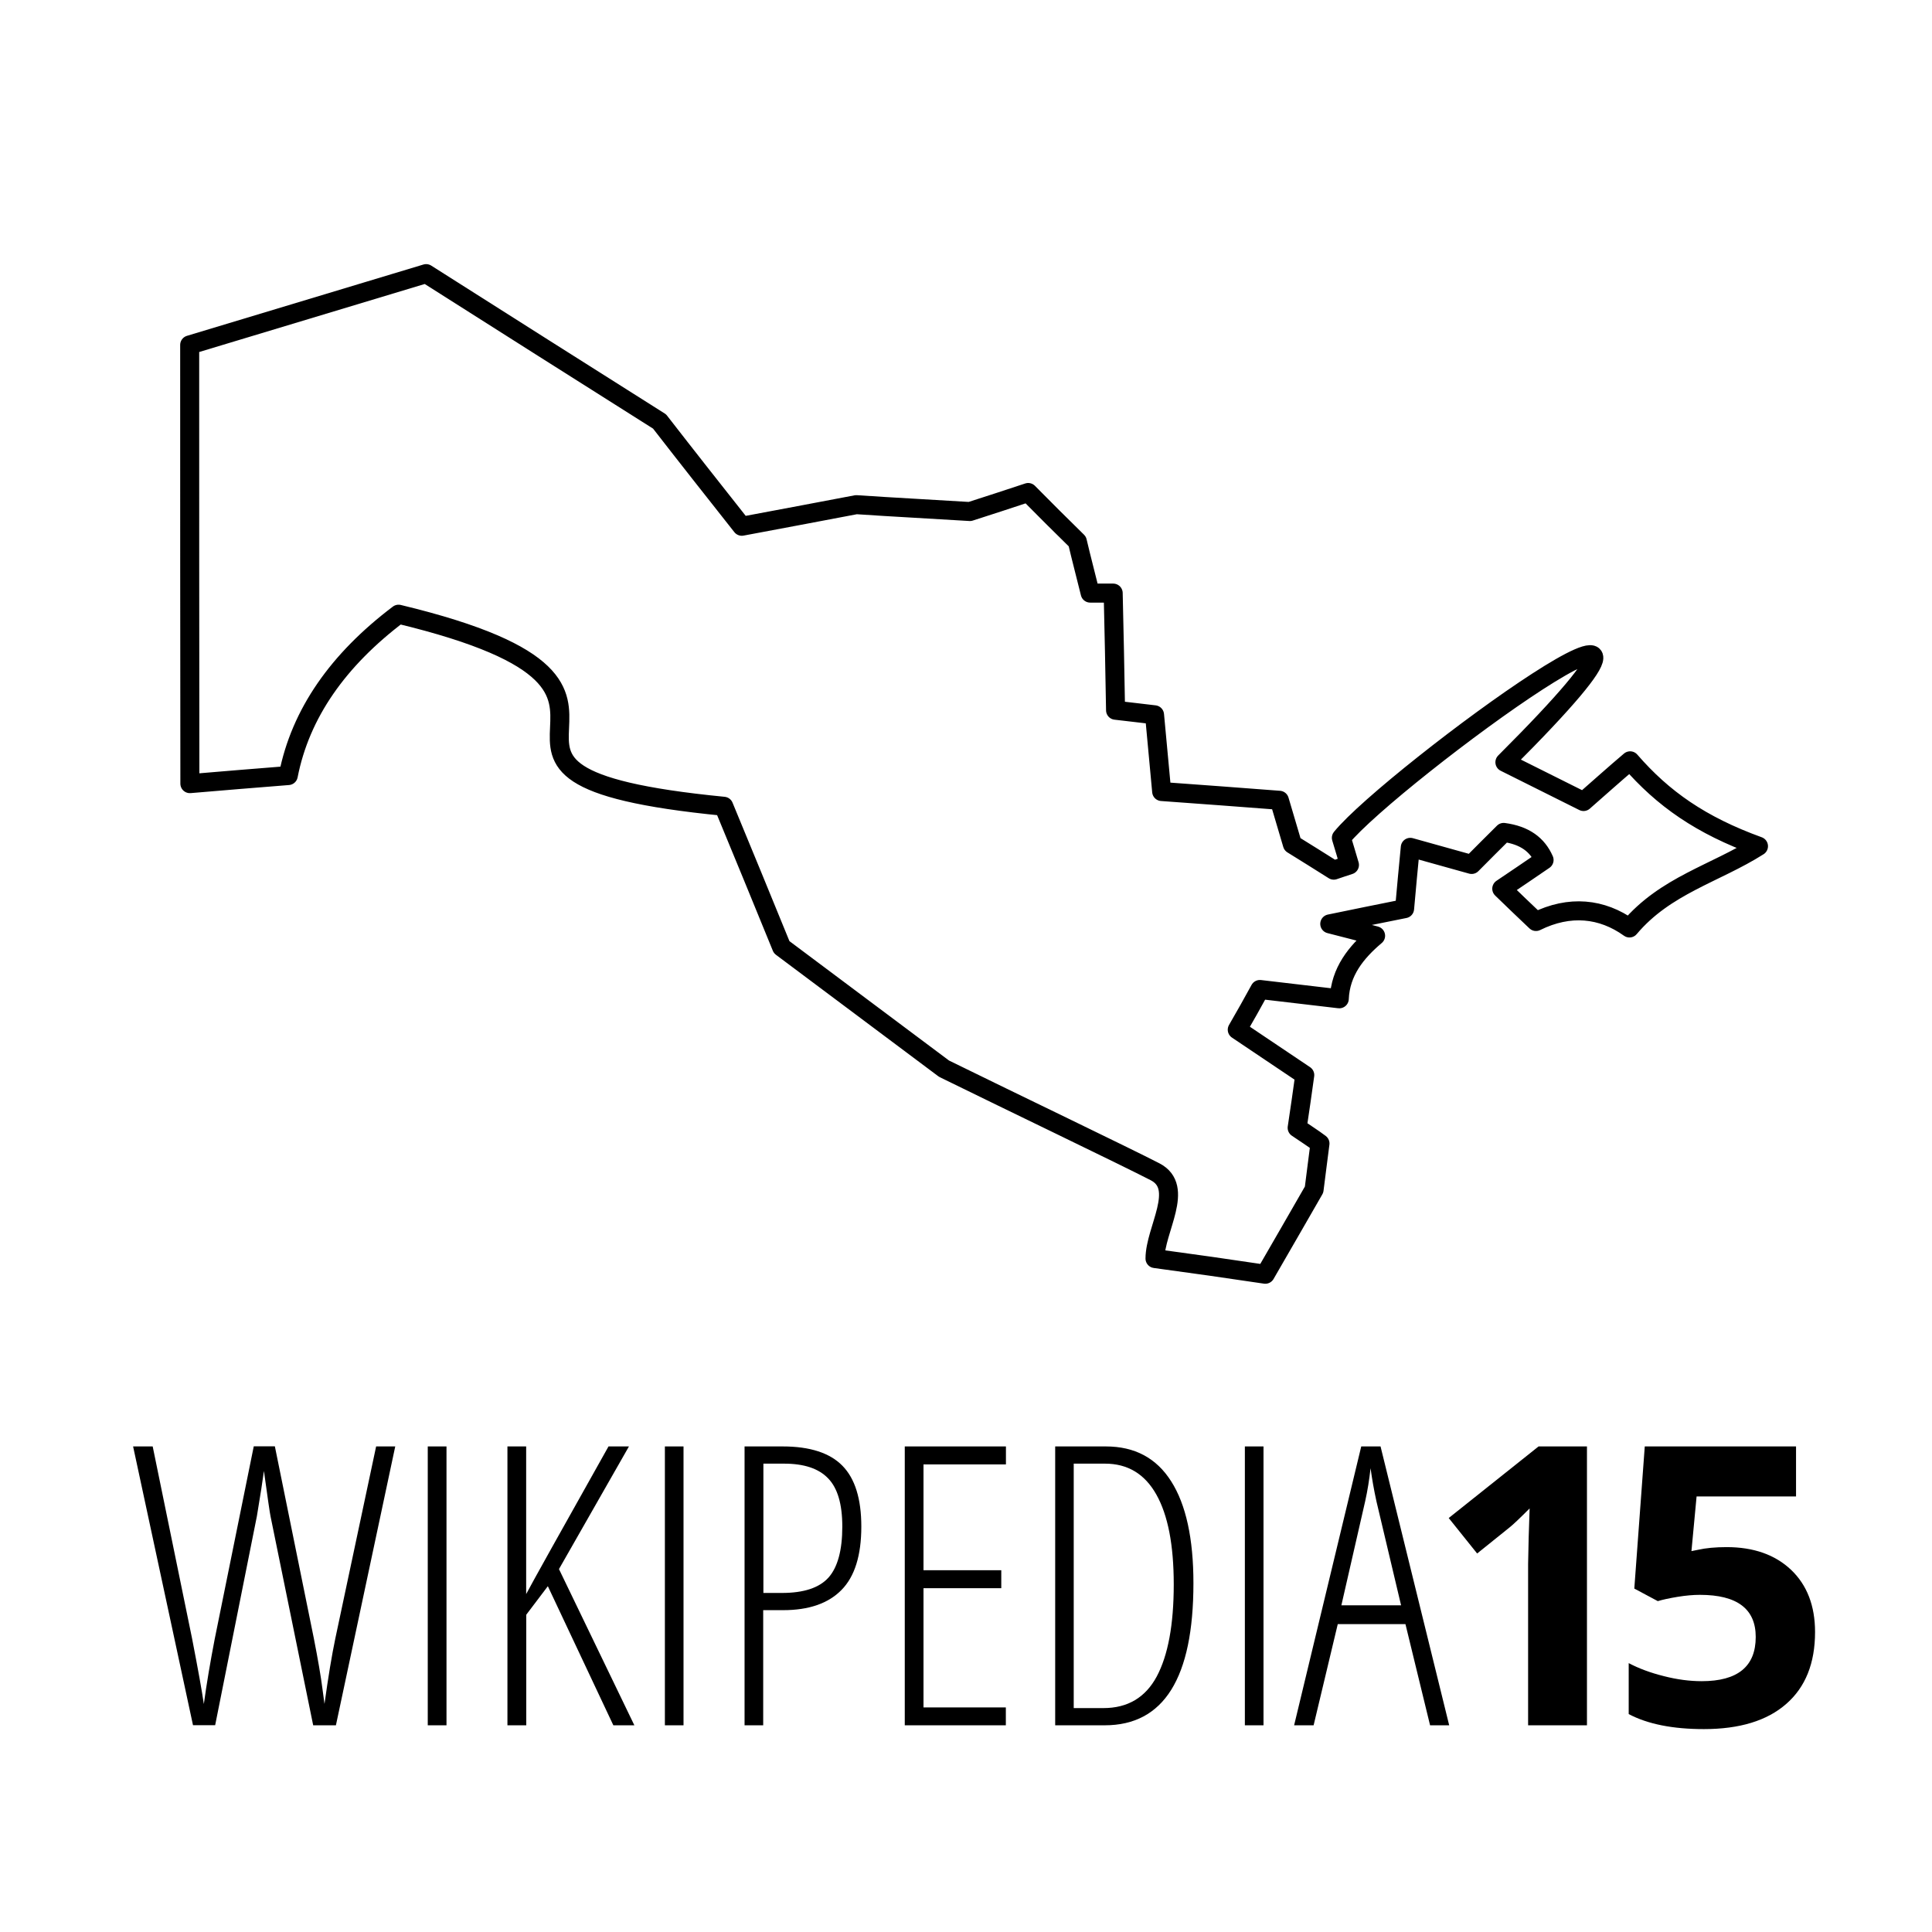
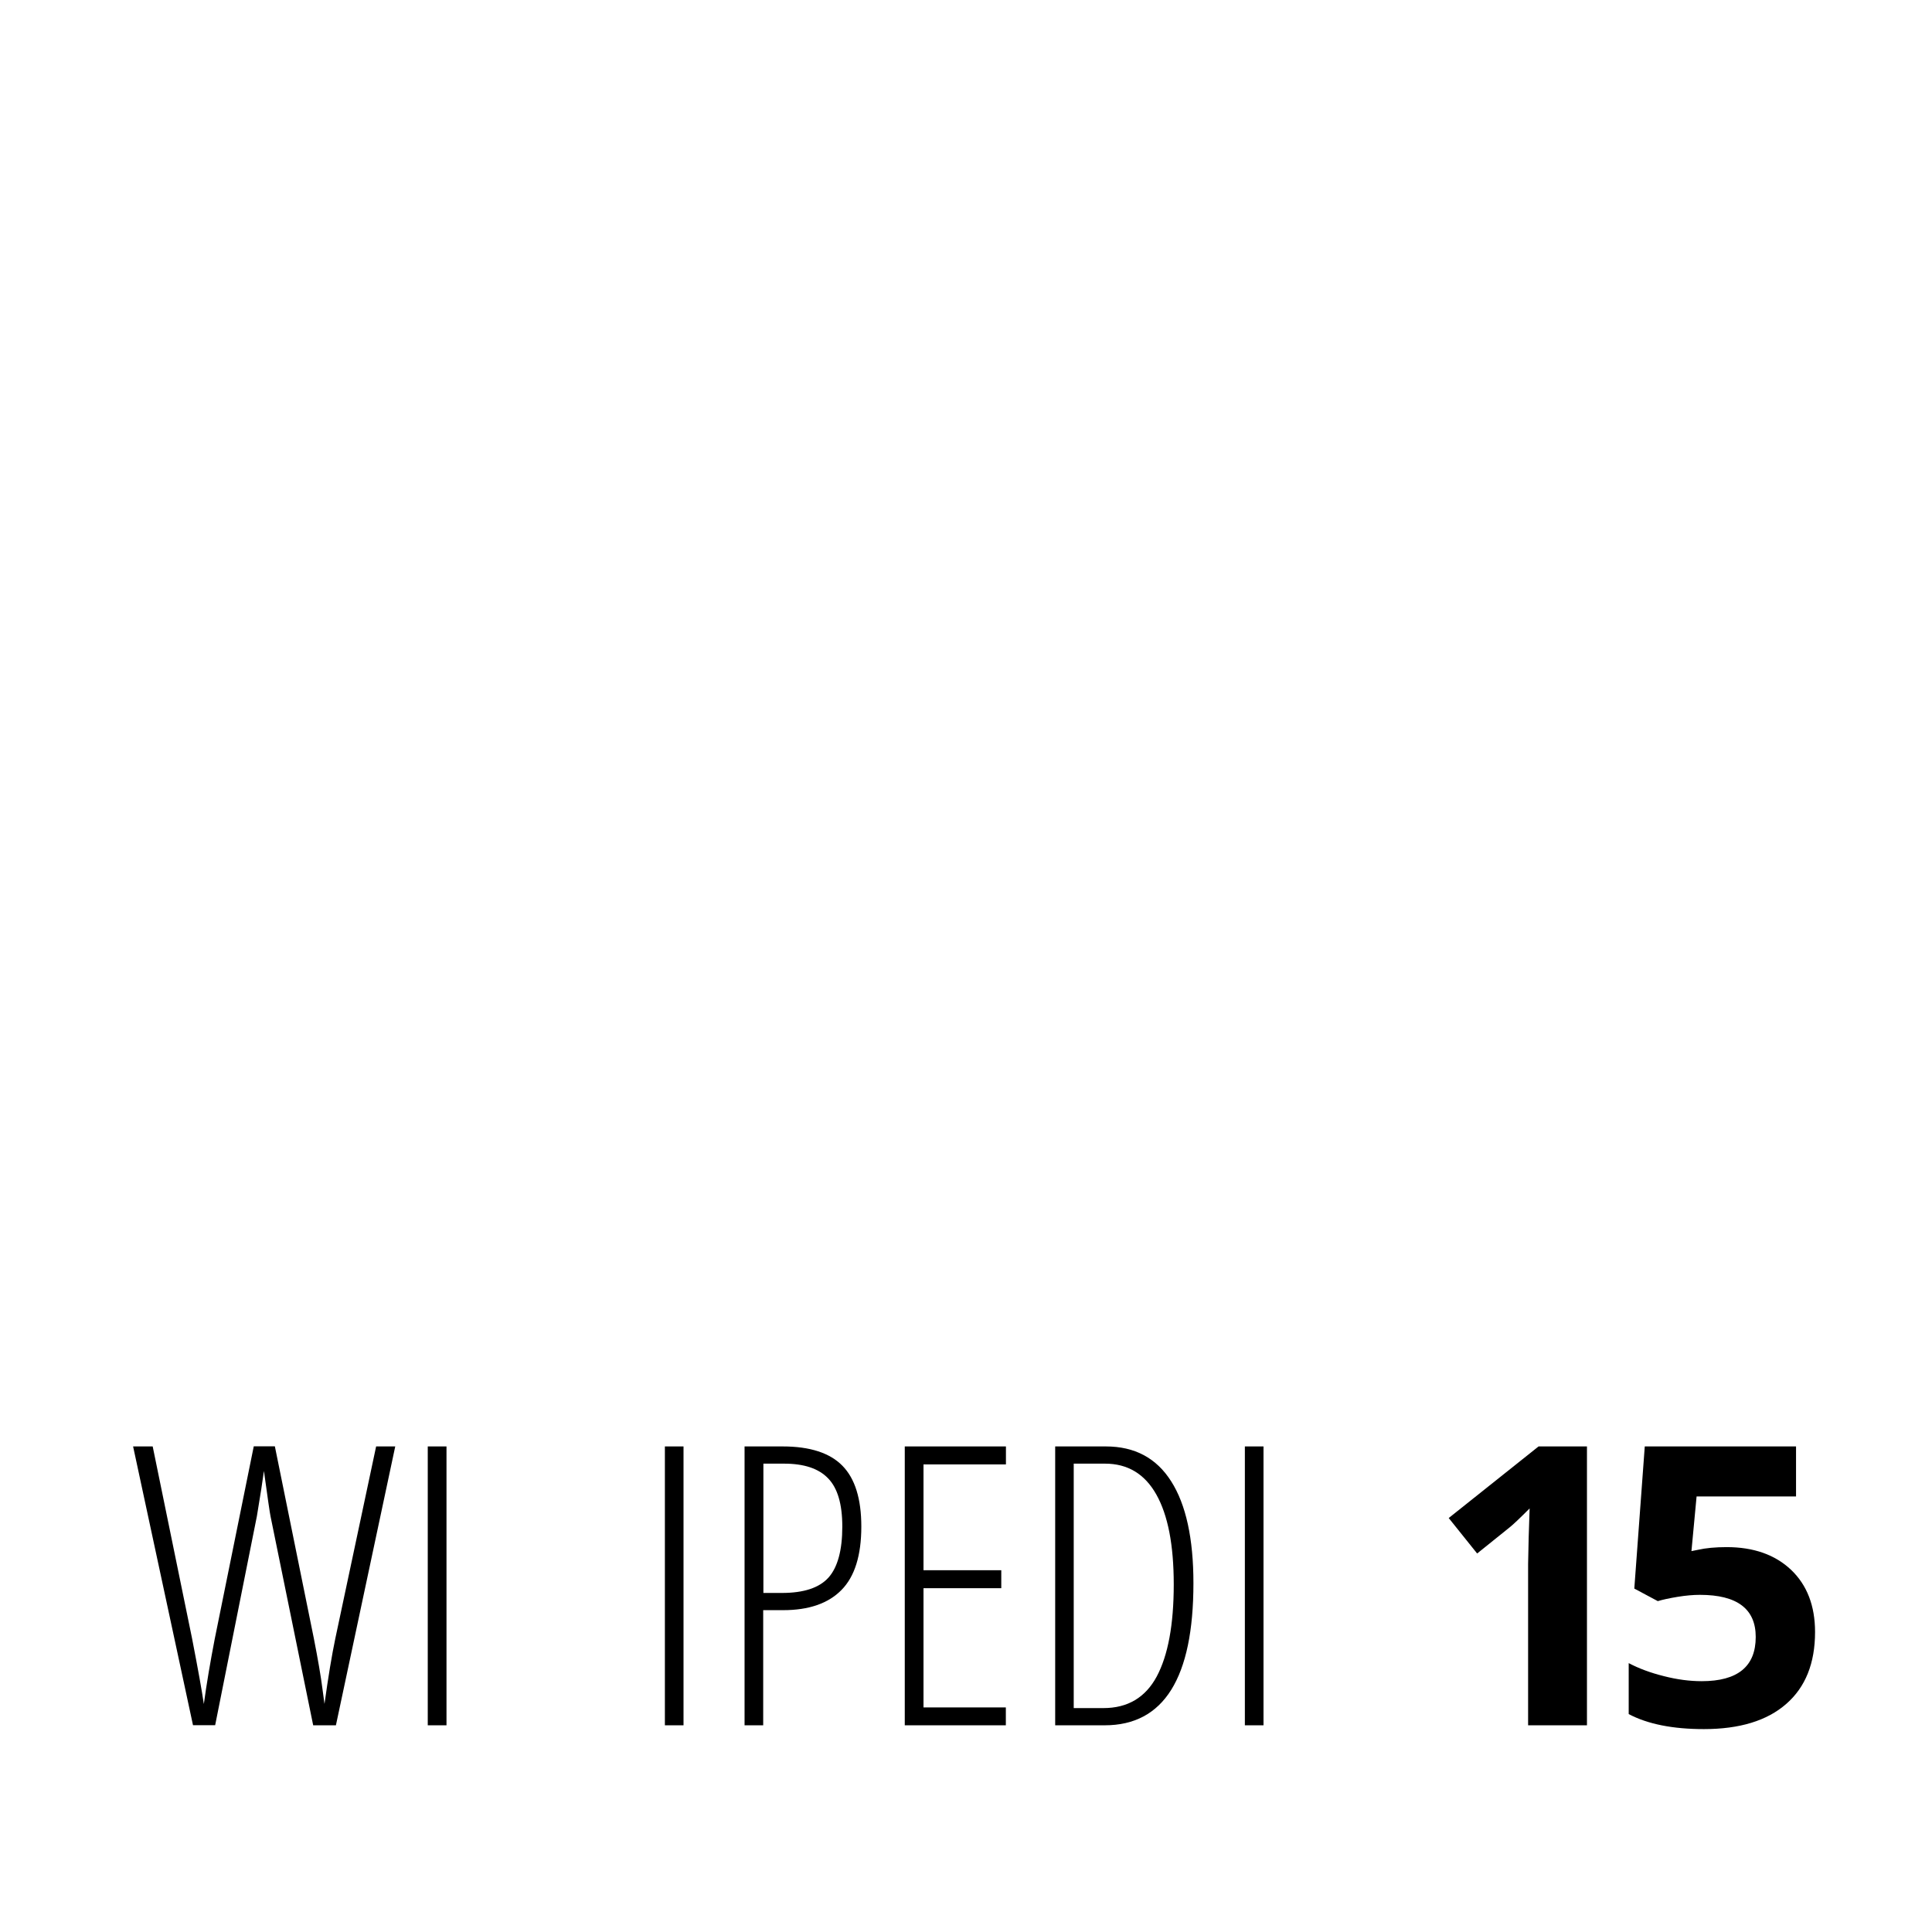
<svg xmlns="http://www.w3.org/2000/svg" xml:space="preserve" width="203.2mm" height="203.2mm" version="1.1" style="shape-rendering:geometricPrecision; text-rendering:geometricPrecision; image-rendering:optimizeQuality; fill-rule:evenodd; clip-rule:evenodd" viewBox="0 0 20320 20320">
  <defs>
    <style type="text/css">
   
    .str0 {stroke:black;stroke-width:200;stroke-linecap:round;stroke-linejoin:round}
    .fil1 {fill:none}
    .fil0 {fill:black}
   
  </style>
  </defs>
  <g id="Layer_x0020_1">
    <g id="_418919296">
      <path class="fil0" d="M3956 15213l201 0 -624 2933 -239 0 -448 -2195c-8,-36 -31,-196 -70,-480l-28 191 -46 284 -439 2199 -233 0 -630 -2932 206 0 414 2019c64,329 105,559 124,690 29,-214 68,-442 114,-682l411 -2028 222 0 410 2020c43,219 74,399 92,541l20 148c39,-282 77,-512 114,-689l429 -2019z" />
      <polygon class="fil0" points="4499,18146 4499,15213 4696,15213 4696,18146 " />
-       <path class="fil0" d="M6672 18146l-221 0 -689 -1463 -227 300 0 1163 -198 0 0 -2933 197 0 0 1553c68,-129 357,-646 866,-1553l215 0 -736 1290 793 1643z" />
      <polygon class="fil0" points="6993,18146 6993,15213 7189,15213 7189,18146 " />
      <path class="fil0" d="M9059 16056c0,302 -69,525 -208,666 -139,142 -343,213 -615,213l-209 0 0 1211 -196 0 0 -2933 401 0c286,0 496,68 628,203 133,135 199,349 199,640zm-1031 698l196 0c230,0 393,-54 490,-162 96,-108 145,-287 145,-536 0,-237 -50,-406 -150,-508 -99,-103 -253,-154 -462,-154l-218 0 0 1360 -1 0z" />
      <polygon class="fil0" points="10580,18146 9516,18146 9516,15213 10580,15213 10580,15402 9713,15402 9713,16515 10531,16515 10531,16704 9713,16704 9713,17958 10579,17958 10579,18146 " />
      <path class="fil0" d="M12552 16651c0,997 -311,1495 -933,1495l-521 0 0 -2933 533 0c303,0 532,122 687,367 155,243 234,601 234,1071zm-207 13c0,-414 -61,-728 -183,-945 -122,-217 -302,-325 -540,-325l-329 0 0 2571 313 0c254,0 441,-111 560,-332 119,-223 179,-545 179,-969z" />
      <polygon class="fil0" points="13093,18146 13093,15213 13289,15213 13289,18146 " />
-       <path class="fil0" d="M15041 18146l-259 -1064 -712 0 -254 1064 -205 0 706 -2933 203 0 722 2933 -201 0zm-305 -1262l-259 -1093c-27,-123 -47,-239 -62,-349 -13,117 -31,233 -57,349l-250 1093 628 0z" />
      <path class="fil0" d="M16693 18146l-621 0 0 -1697 6 -279 10 -305c-103,103 -174,171 -215,203l-337 271 -299 -373 945 -753 509 0 0 2933 2 0z" />
      <path class="fil0" d="M18161 16272c283,0 509,80 677,239 167,159 252,377 252,654 0,328 -101,580 -303,756 -202,177 -491,265 -866,265 -327,0 -590,-52 -791,-158l0 -536c106,56 229,102 370,137 140,36 273,53 398,53 379,0 568,-155 568,-465 0,-295 -195,-443 -587,-443 -71,0 -150,7 -235,21 -85,14 -155,29 -208,45l-247 -132 110 -1495 1591 0 0 526 -1046 0 -54 575 70 -14c80,-18 181,-28 301,-28z" />
    </g>
-     <path id="Contour" class="fil1 str0" d="M3032 8157c-345,28 -692,55 -1035,85 -2,-1537 -2,-3074 -2,-4614 827,-250 1660,-500 2487,-750 820,520 1635,1038 2455,1555 287,370 575,735 865,1102 399,-75 802,-150 1204,-227 398,27 798,47 1195,72 203,-65 408,-132 613,-200 170,173 342,343 517,515 43,183 90,360 135,543 83,0 162,0 242,0 10,412 18,822 25,1232 138,15 275,33 410,48 25,269 50,539 75,807 413,30 825,60 1238,92 45,153 92,310 137,463 145,90 290,180 435,272 55,-20 113,-37 165,-55 -27,-95 -57,-190 -85,-285 530,-650 4397,-3469 1720,-795 277,138 552,275 827,413 163,-143 325,-288 490,-428 345,398 743,678 1350,898 -452,287 -980,412 -1357,860 -290,-208 -630,-243 -983,-68 -120,-112 -240,-230 -360,-345 150,-100 298,-202 445,-302 -70,-160 -202,-260 -425,-290 -112,112 -227,225 -337,337 -215,-60 -430,-120 -645,-180 -22,215 -40,430 -60,645 -262,53 -525,105 -787,160 160,40 320,83 482,125 -205,173 -370,378 -382,663 -278,-33 -558,-65 -835,-98 -78,143 -158,285 -238,423 238,160 475,320 710,477 -25,185 -52,367 -80,555 80,55 163,107 240,165 -20,160 -42,322 -62,485 -170,295 -340,592 -513,890 -387,-58 -772,-113 -1160,-165 0,-305 320,-748 0,-913 -320,-165 -1482,-722 -2219,-1084 -570,-425 -1138,-853 -1708,-1278 -202,-495 -404,-987 -609,-1482 -3507,-343 42,-1187 -3420,-2020 -635,480 -1032,1043 -1160,1697l0 0z" />
  </g>
</svg>